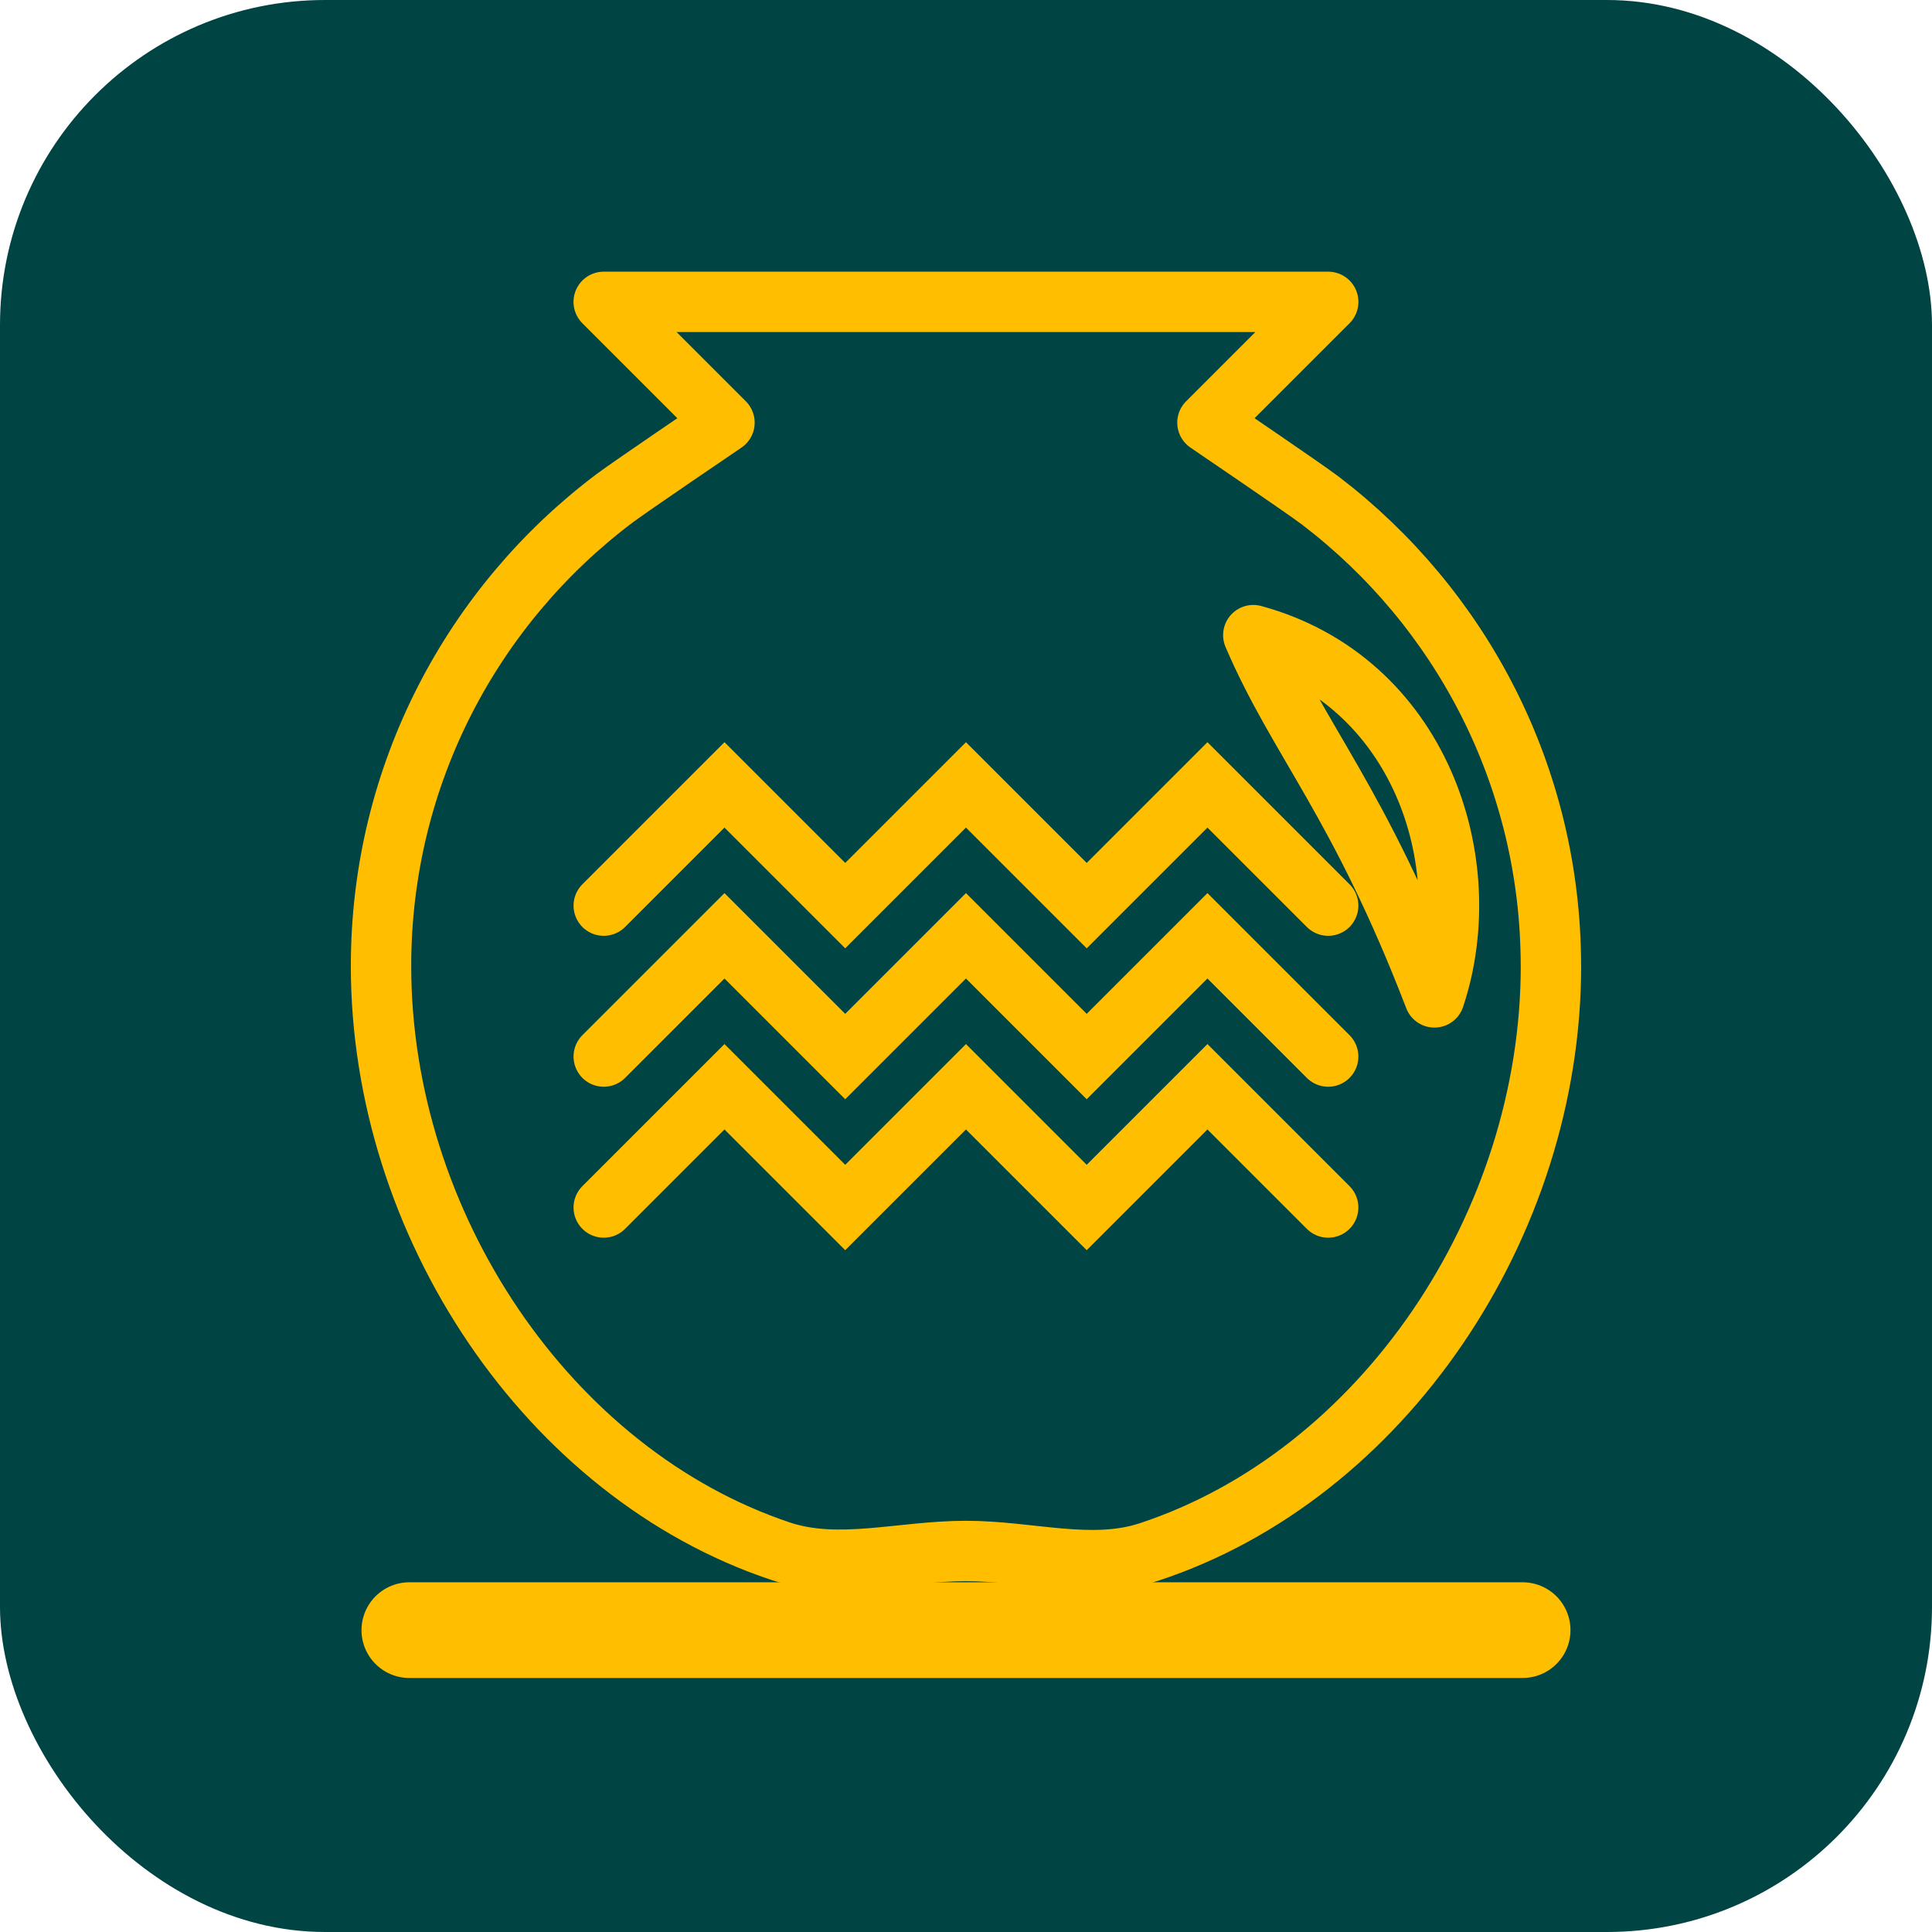
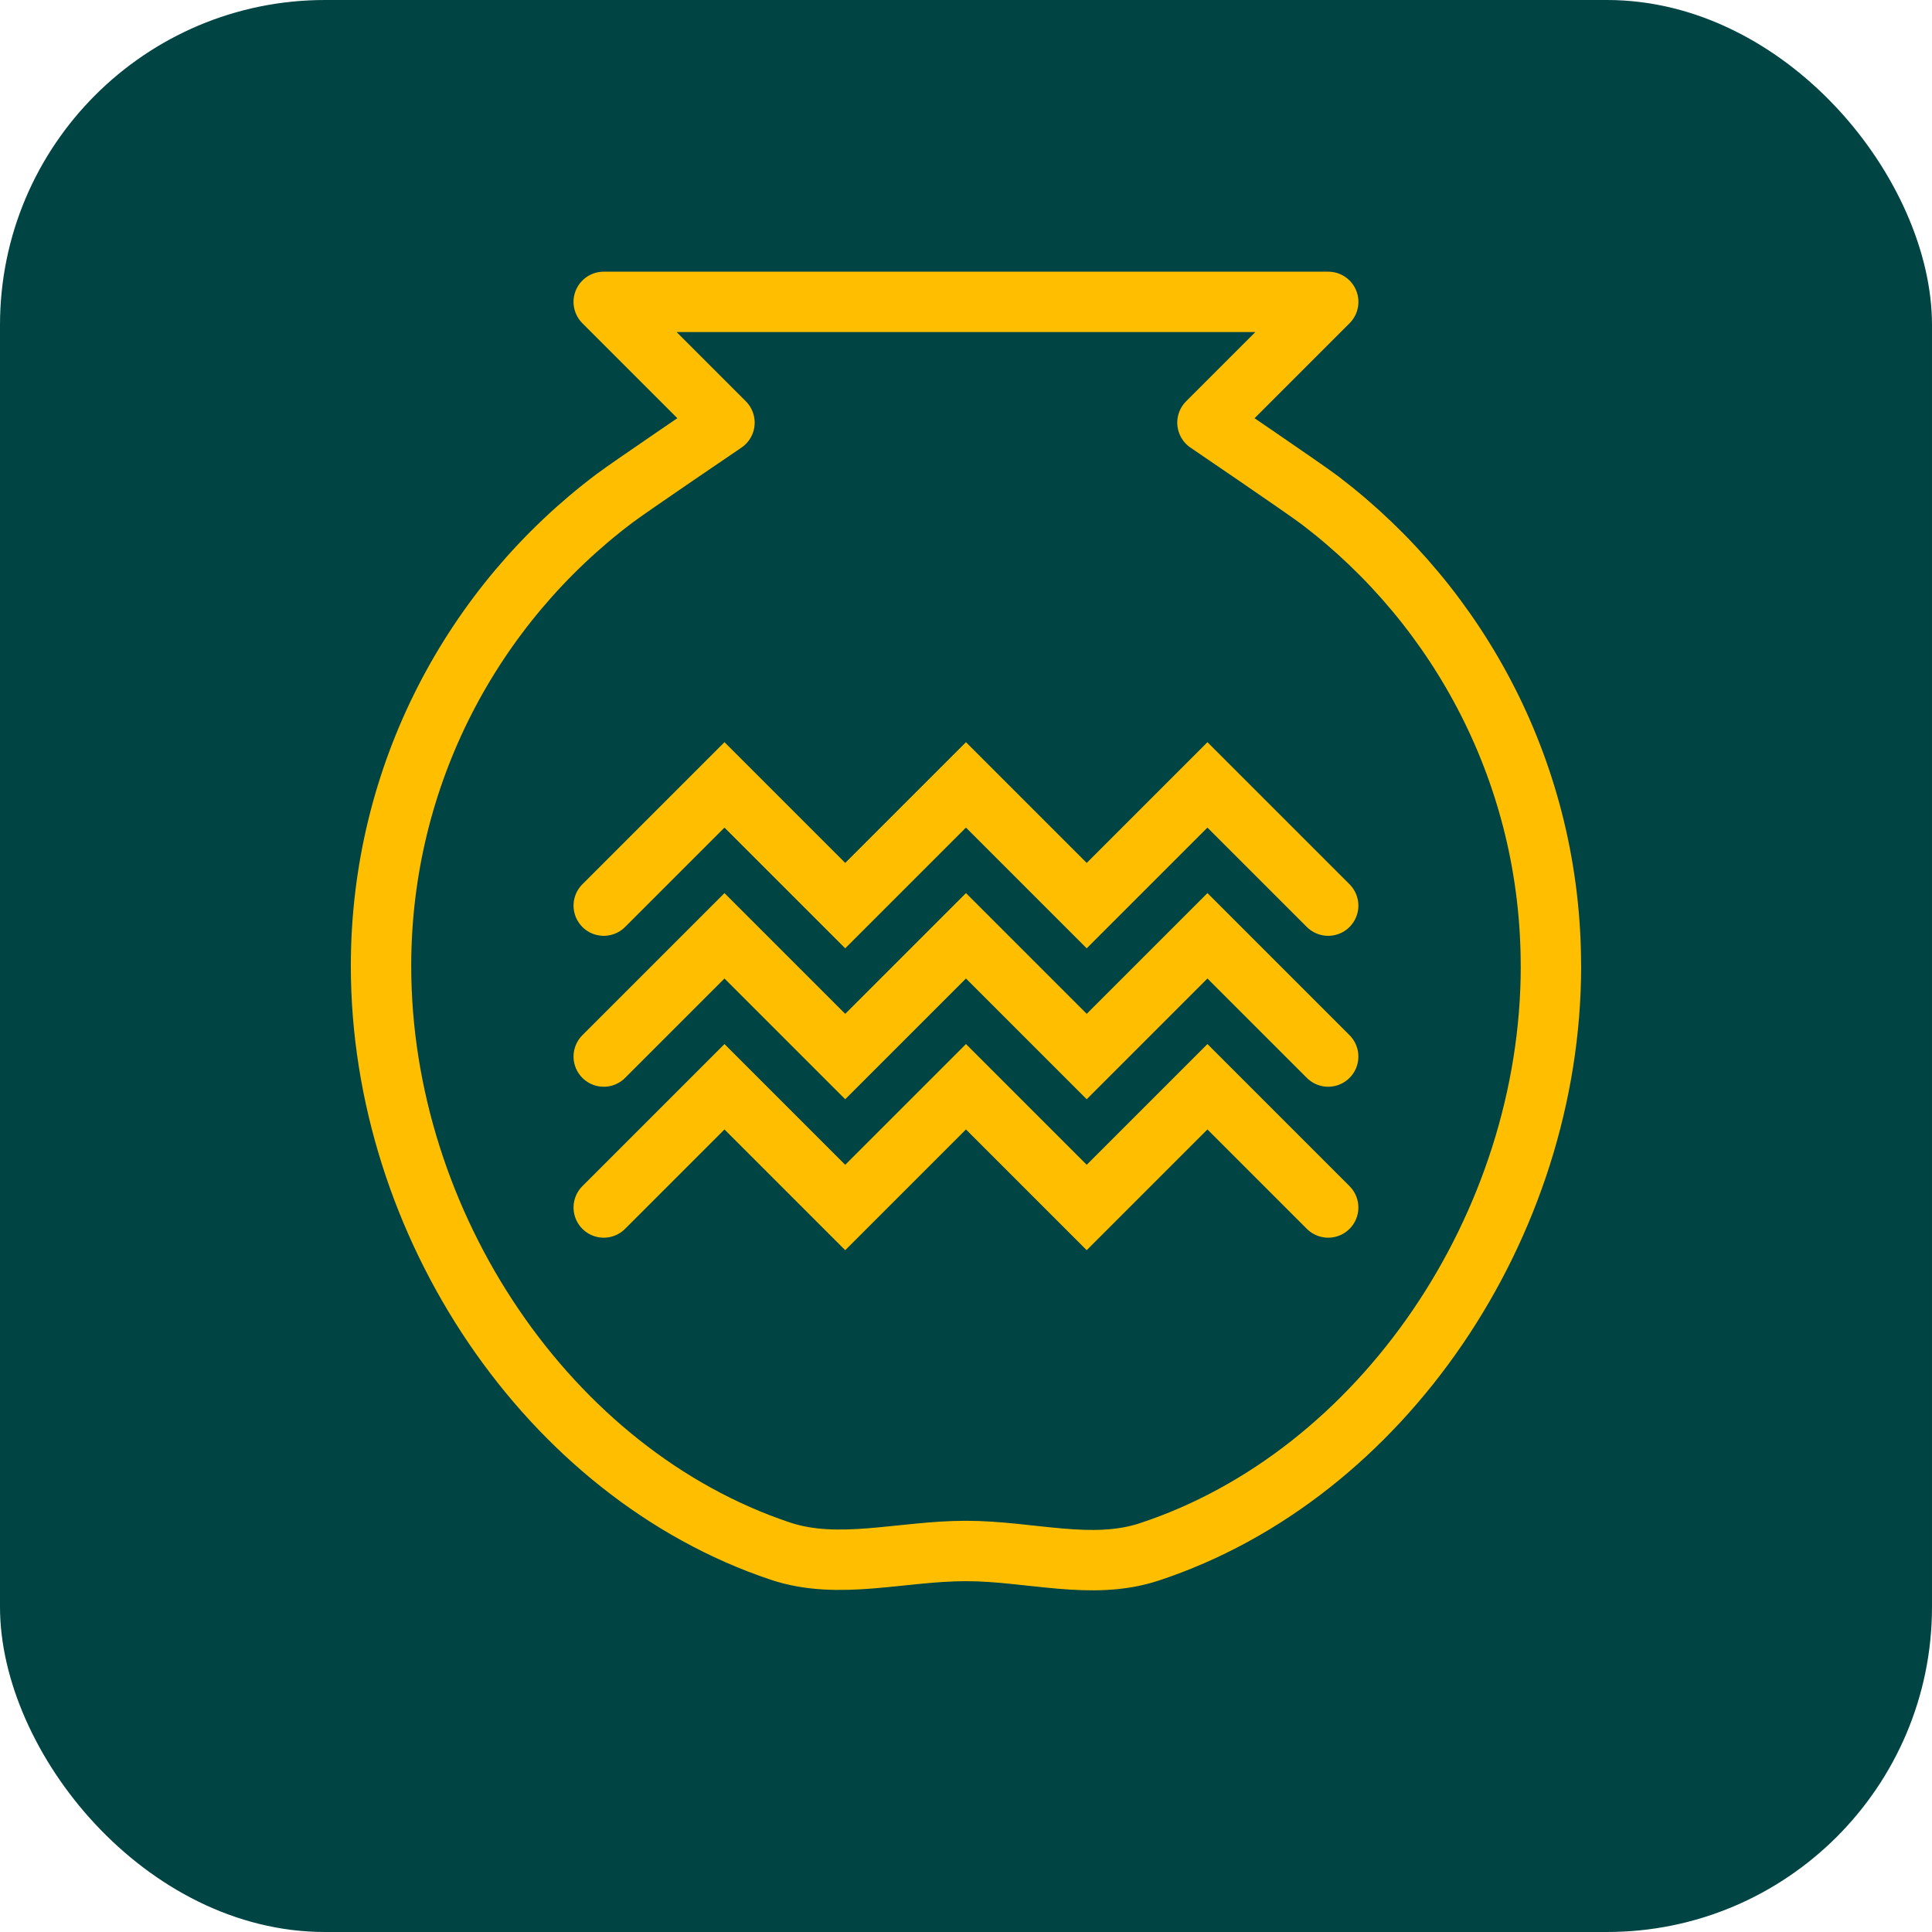
<svg xmlns="http://www.w3.org/2000/svg" xmlns:ns1="http://www.inkscape.org/namespaces/inkscape" xmlns:ns2="http://sodipodi.sourceforge.net/DTD/sodipodi-0.dtd" width="67.733mm" height="67.733mm" viewBox="0 0 67.733 67.733" version="1.1" id="svg5" ns1:version="1.1 (c4e8f9e, 2021-05-24)" ns2:docname="logi_oi_bg.svg" ns1:export-filename="/Users/imhutep/ZNET/logi_oi_bg.png" ns1:export-xdpi="192.00002" ns1:export-ydpi="192.00002">
  <ns2:namedview id="namedview7" pagecolor="#505050" bordercolor="#eeeeee" borderopacity="1" ns1:pageshadow="0" ns1:pageopacity="0" ns1:pagecheckerboard="0" ns1:document-units="mm" showgrid="true" fit-margin-top="0" fit-margin-left="0" fit-margin-right="0" fit-margin-bottom="0" ns1:zoom="0.5378995" ns1:cx="99.460959" ns1:cy="144.07896" ns1:window-width="1360" ns1:window-height="629" ns1:window-x="0" ns1:window-y="25" ns1:window-maximized="0" ns1:current-layer="g17477" ns1:snap-bbox="true" ns1:snap-bbox-edge-midpoints="true" ns1:bbox-paths="true" ns1:bbox-nodes="true" ns1:snap-bbox-midpoints="true" ns1:object-paths="false" ns1:snap-smooth-nodes="true" ns1:snap-intersection-paths="true">
    <ns1:grid type="xygrid" id="grid4650" empspacing="8" originx="-3.9062537e-08" originy="-1.9252685e-06" />
  </ns2:namedview>
  <defs id="defs2" />
  <g ns1:label="Layer 1" ns1:groupmode="layer" id="layer1" transform="translate(-193.504,-8.147)">
    <g id="g17477" ns1:export-filename="/Users/imhutep/ZNET/logi_oi_bg.png" ns1:export-xdpi="192.00002" ns1:export-ydpi="192.00002">
      <rect style="fill:#004444;fill-opacity:1;fill-rule:evenodd;stroke:none;stroke-width:0.08" id="rect140" width="67.733" height="67.733" x="193.504" y="8.147" ry="11.394" ns1:export-filename="/Users/imhutep/ZNET/logi_oi_bg.png" ns1:export-xdpi="62.949612" ns1:export-ydpi="62.949612" />
      <g id="g17788">
        <path id="path3047" style="fill:none;stroke:#ffbf00;stroke-width:2.117;stroke-linecap:round;stroke-linejoin:round" d="m 247.878,42.014 c 0,9.085 -5.907,17.848 -14.089,20.542 -2.019,0.665 -4.177,-0.034 -6.419,-0.034 -2.276,0 -4.465,0.688 -6.51,0.004 -8.135,-2.721 -13.998,-11.461 -13.998,-20.512 0,-6.706 3.219,-12.661 8.196,-16.403 0.529,-0.398 3.845,-2.647 3.845,-2.647 l -2.117,-2.117 -2.117,-2.117 h 12.7 12.7 l -2.117,2.117 -2.117,2.117 c 0,0 3.419,2.322 3.955,2.731 4.915,3.747 8.086,9.663 8.086,16.319 z" ns2:nodetypes="sssssscccscccsss" />
        <g id="g10220" transform="translate(-1.588,-1.588)">
          <path style="fill:none;stroke:#ffbf00;stroke-width:2.117;stroke-linecap:round;stroke-linejoin:miter;stroke-miterlimit:4;stroke-dasharray:none;stroke-opacity:1" d="m 216.258,41.485 4.233,-4.233 4.233,4.233 4.233,-4.233 4.233,4.233 4.233,-4.233 4.233,4.233" id="path6218" />
-           <path style="fill:none;stroke:#ffbf00;stroke-width:2.117;stroke-linecap:round;stroke-linejoin:round;stroke-miterlimit:4;stroke-dasharray:none;stroke-opacity:1" d="m 239.031,32.002 c 1.588,3.704 3.704,5.821 6.35,12.7 1.588,-4.762 -0.529,-11.112 -6.35,-12.7" id="path7645" ns2:nodetypes="ccc" />
          <path style="fill:none;stroke:#ffbf00;stroke-width:2.117;stroke-linecap:round;stroke-linejoin:miter;stroke-miterlimit:4;stroke-dasharray:none;stroke-opacity:1" d="m 216.258,46.776 4.233,-4.233 4.233,4.233 4.233,-4.233 4.233,4.233 4.233,-4.233 4.233,4.233" id="path10359" />
          <path style="fill:none;stroke:#ffbf00;stroke-width:2.117;stroke-linecap:round;stroke-linejoin:miter;stroke-miterlimit:4;stroke-dasharray:none;stroke-opacity:1" d="m 216.258,52.068 4.233,-4.233 4.233,4.233 4.233,-4.233 4.233,4.233 4.233,-4.233 4.233,4.233" id="path10361" />
        </g>
-         <path style="fill:none;stroke:#ffbf00;stroke-width:3.355;stroke-linecap:round;stroke-linejoin:round;stroke-miterlimit:4;stroke-dasharray:none;stroke-opacity:1" d="m 207.855,65.297 h 39.03" id="path10897" />
      </g>
    </g>
  </g>
</svg>